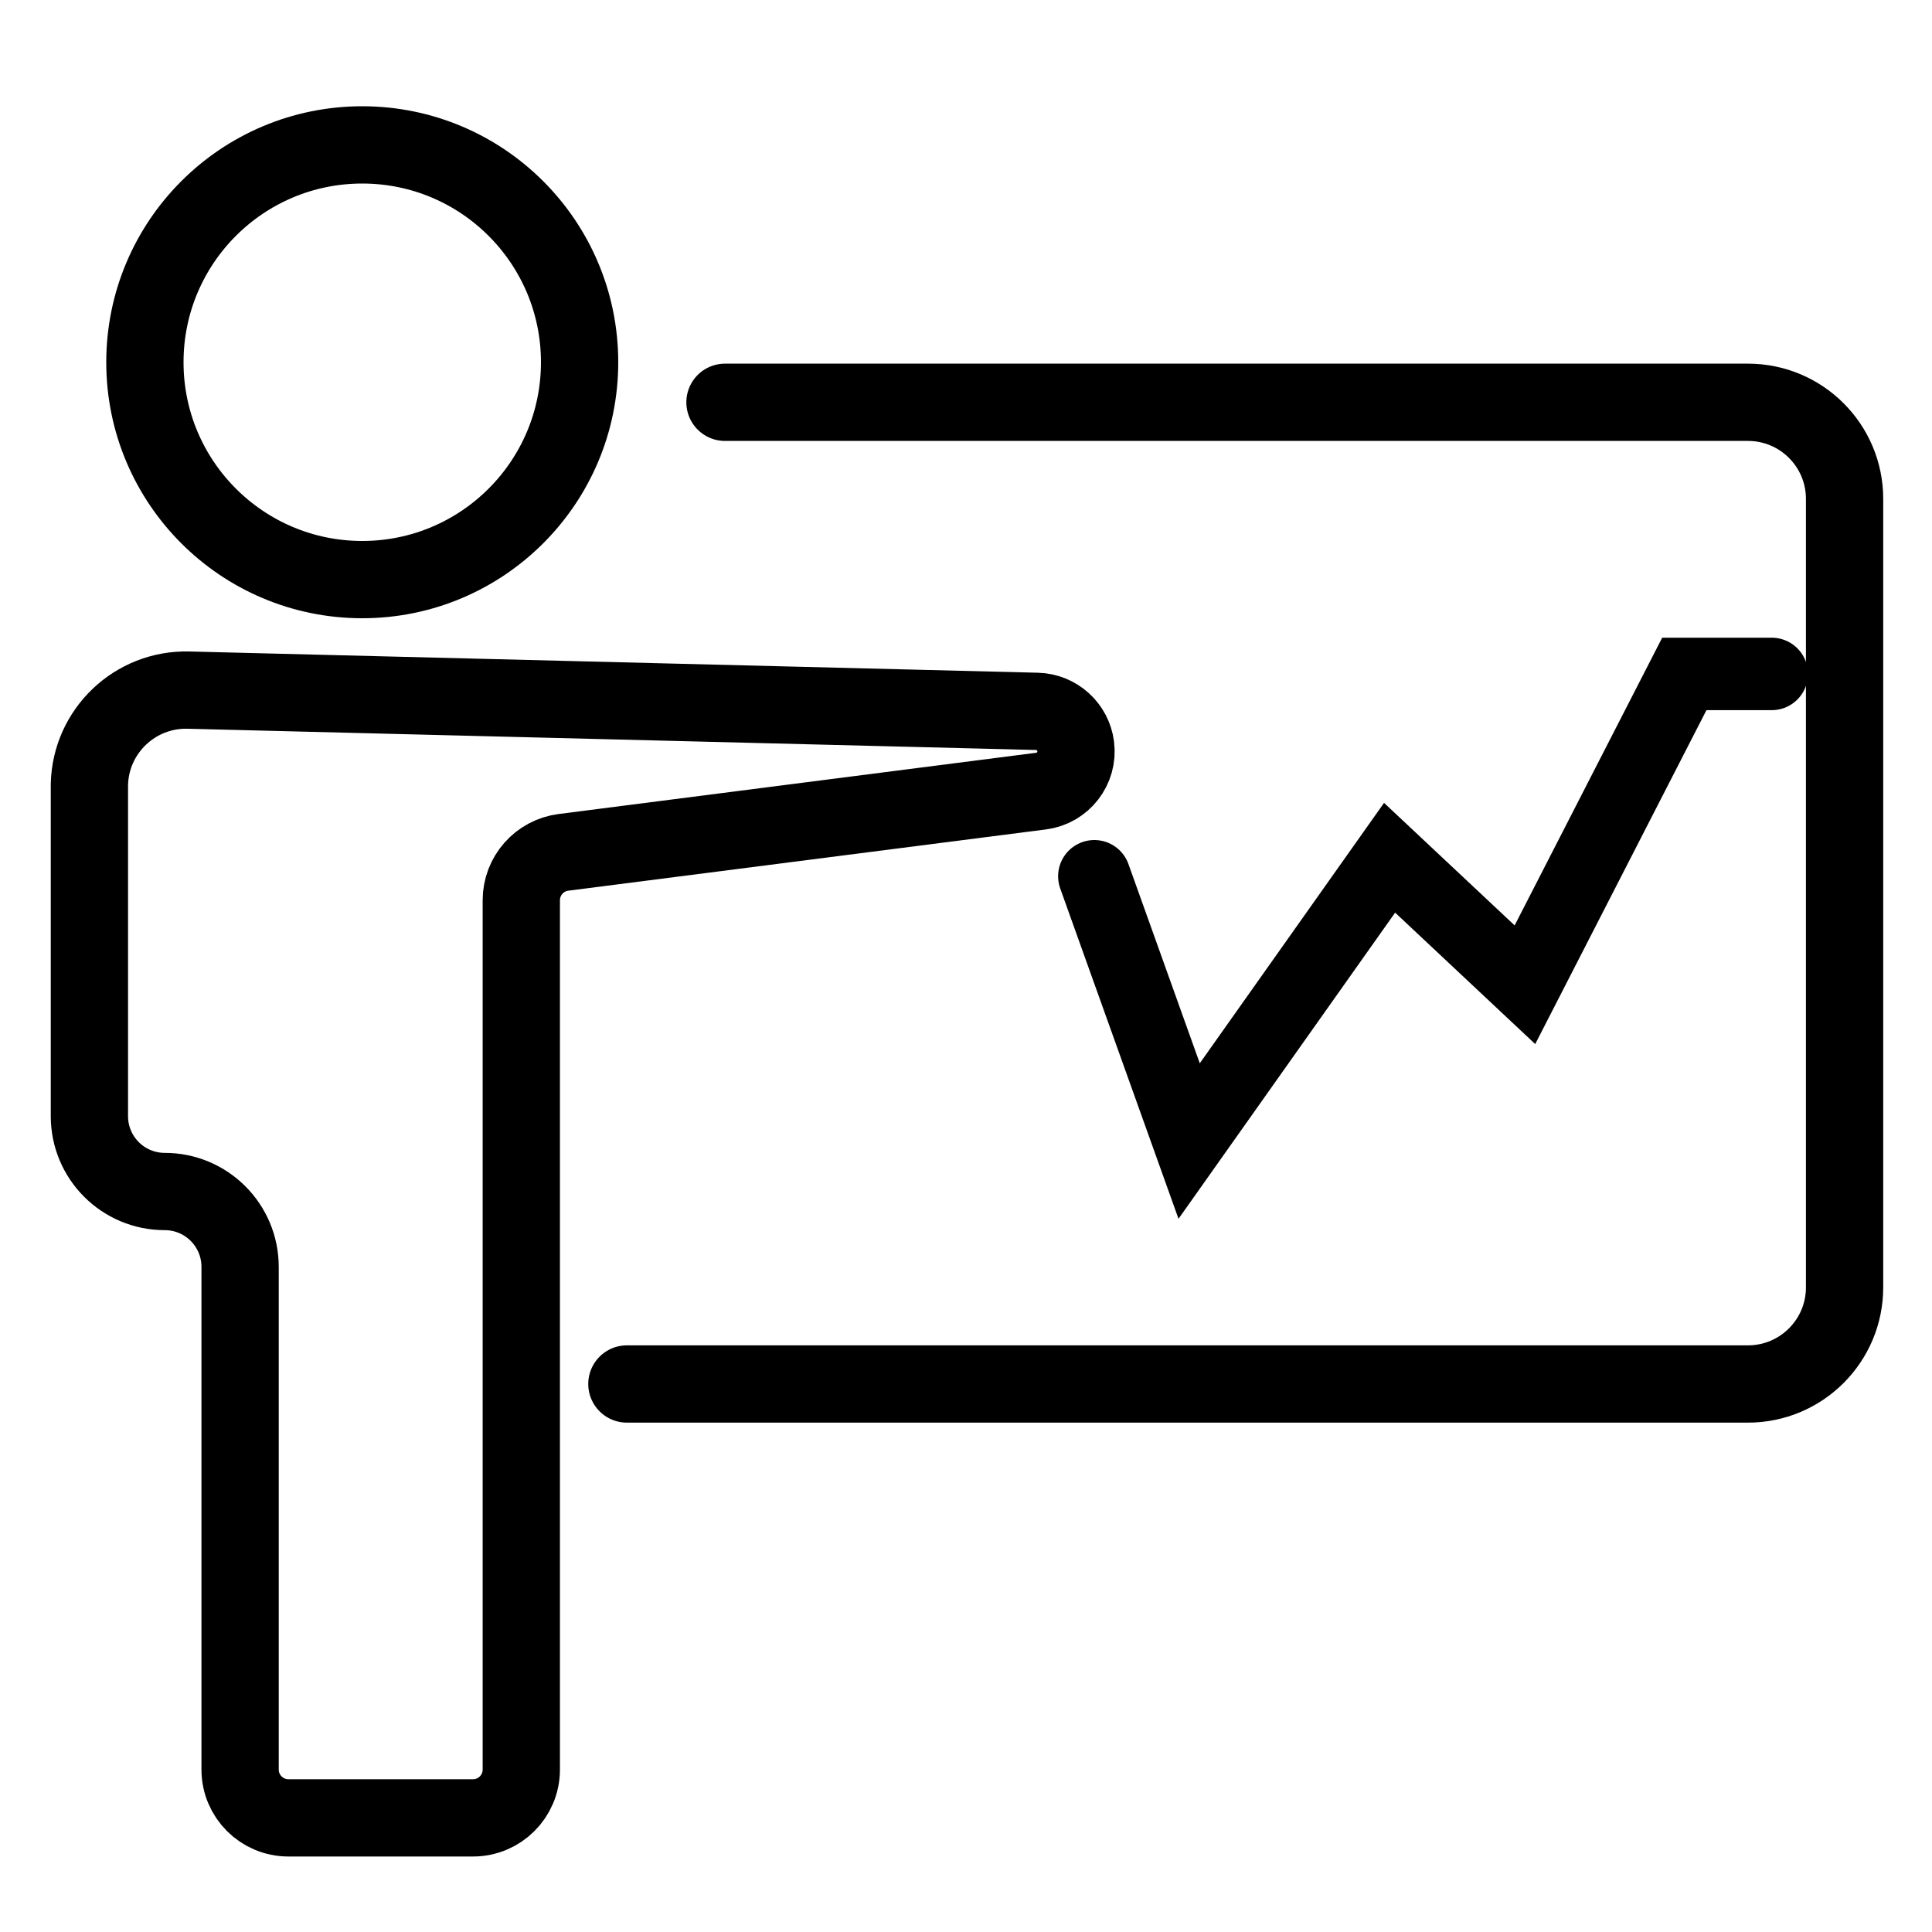
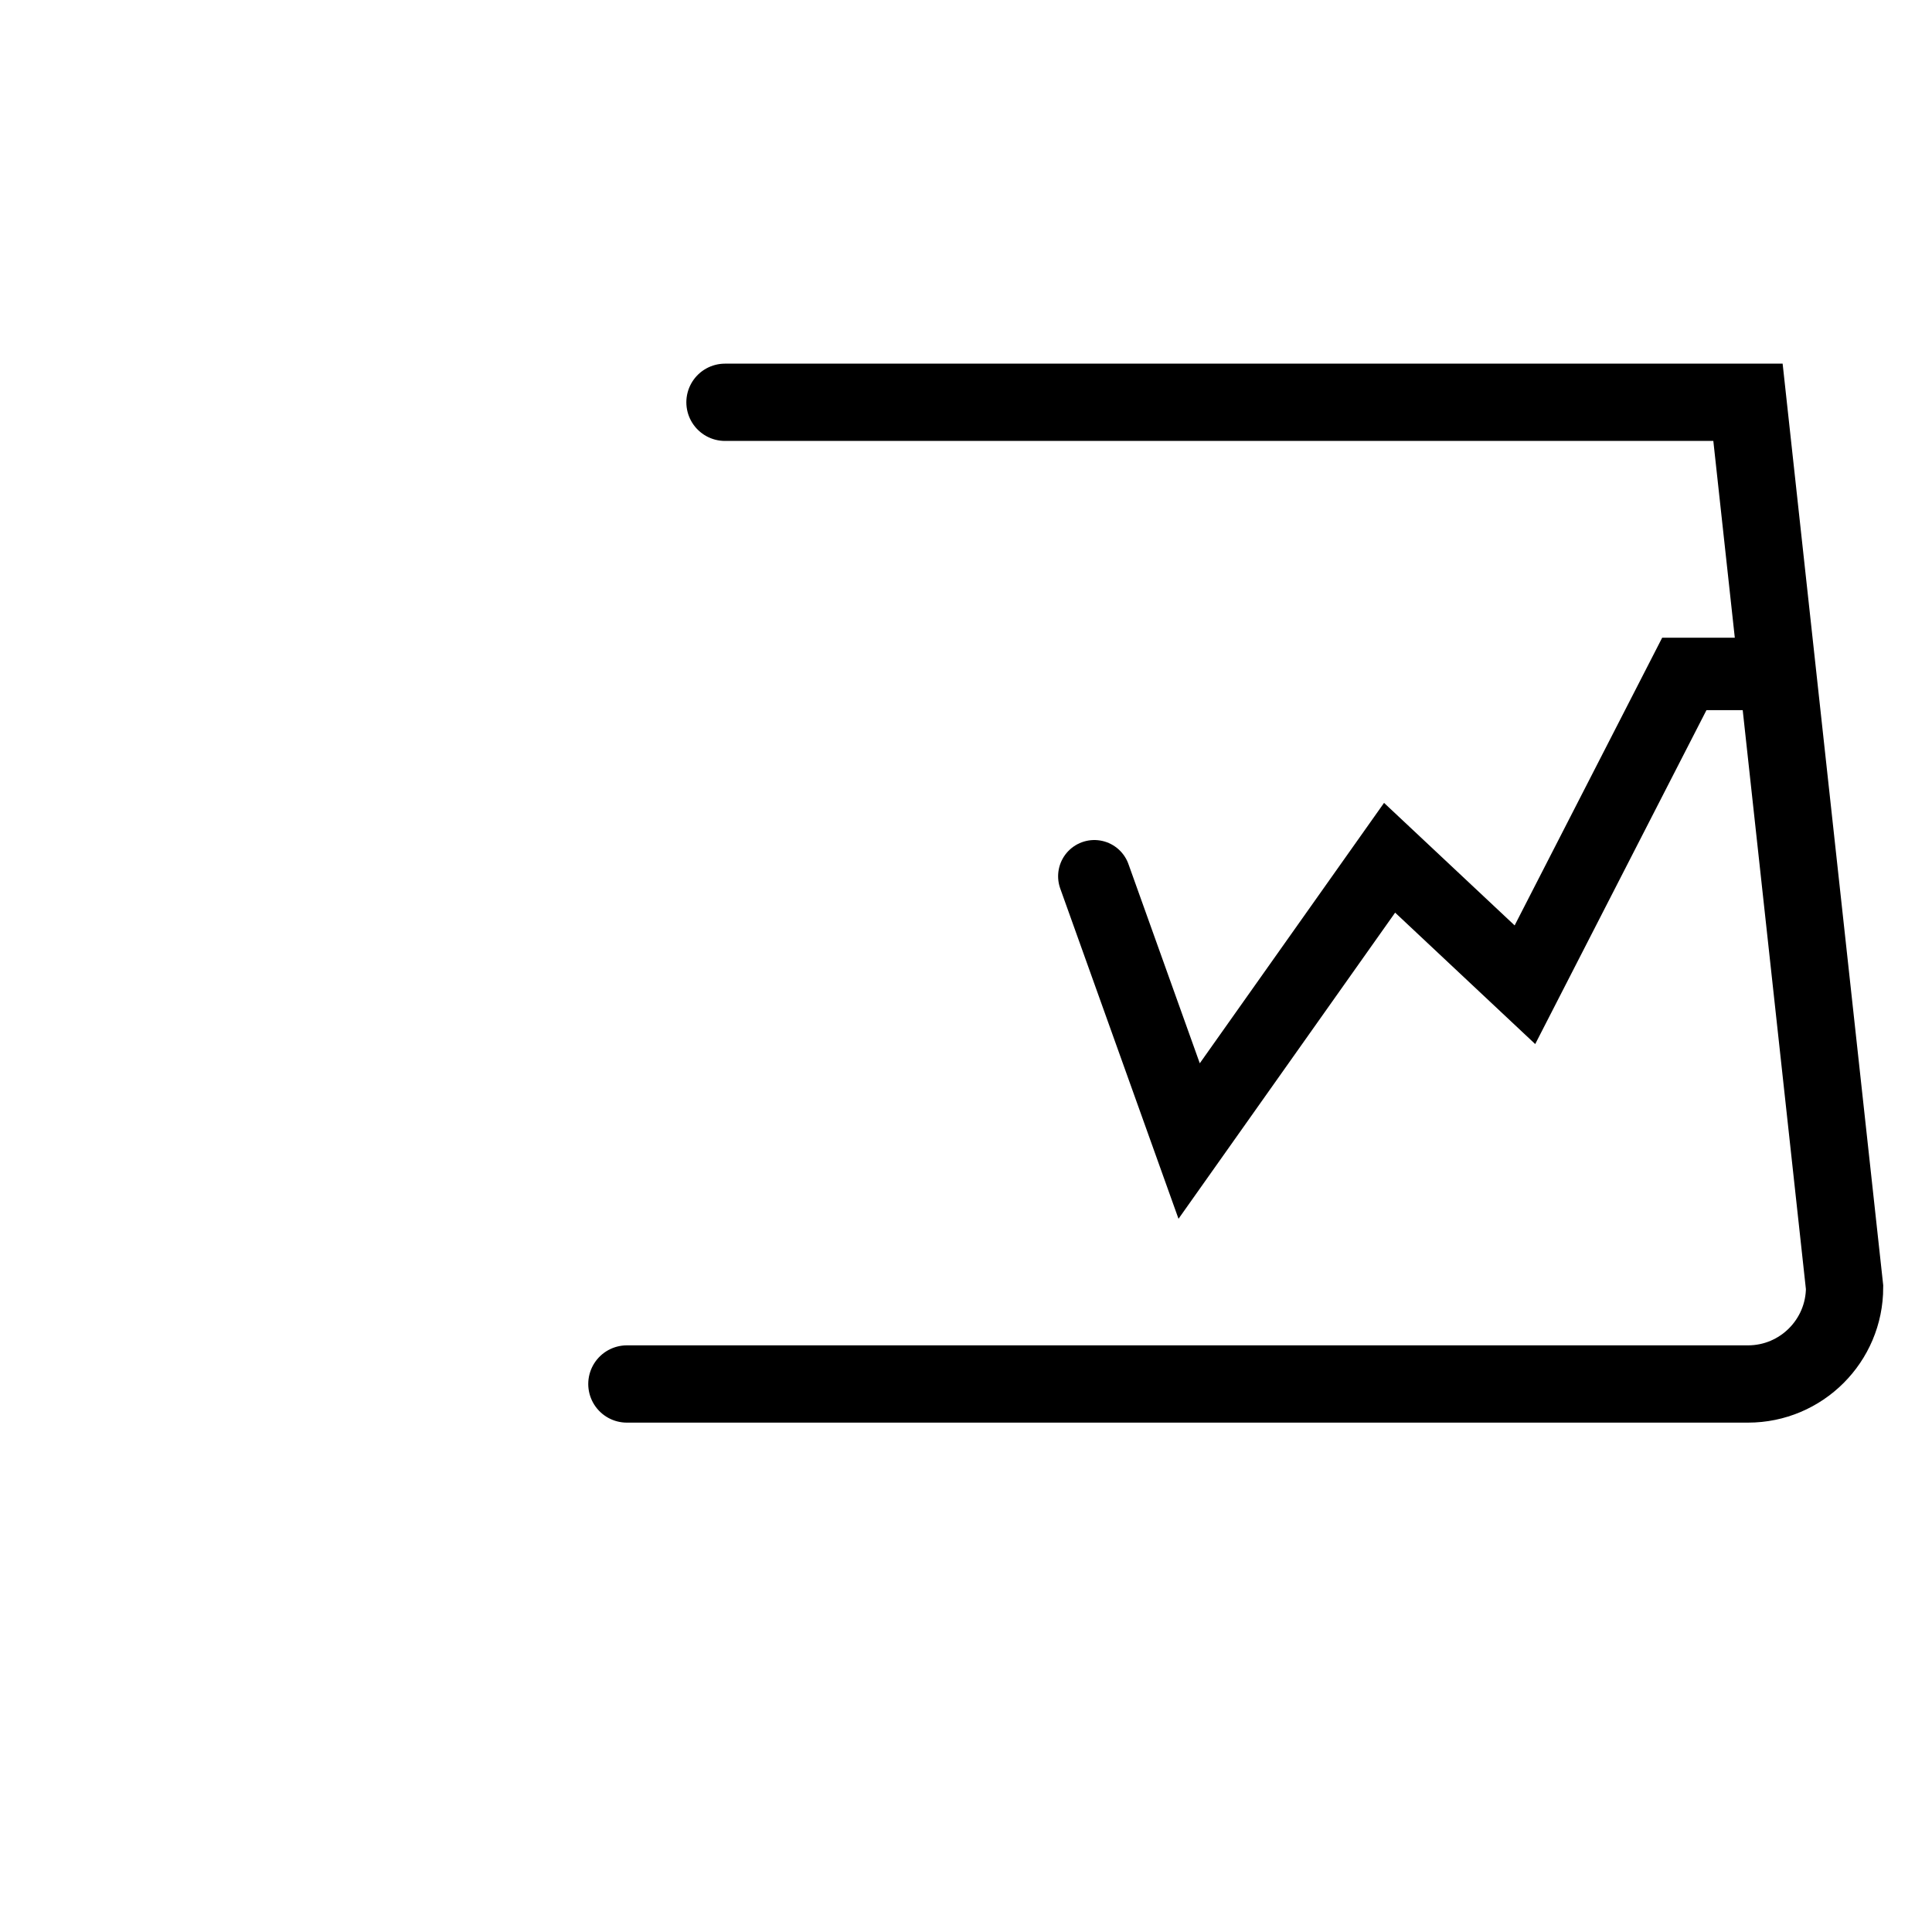
<svg xmlns="http://www.w3.org/2000/svg" width="40px" height="40px" viewBox="0 0 40 40" version="1.1">
  <title>会务</title>
  <desc>Created with Sketch.</desc>
  <g id="会务" stroke="none" stroke-width="1" fill="none" fill-rule="evenodd">
-     <circle id="Oval" stroke="#000000" stroke-width="1.6" cx="7.5" cy="7.5" r="4.5" />
-     <path d="M1.851,16.287 L1.851,23.109 C1.851,23.971 2.549,24.669 3.411,24.669 L3.411,24.669 C4.273,24.669 4.971,25.368 4.971,26.23 L4.971,36.637 C4.971,37.189 5.419,37.637 5.971,37.637 L9.793,37.637 C10.345,37.637 10.793,37.189 10.793,36.637 L10.793,18.639 C10.793,18.135 11.167,17.711 11.666,17.647 L21.554,16.379 C22.008,16.321 22.329,15.906 22.271,15.452 C22.219,15.046 21.878,14.738 21.469,14.728 L3.901,14.288 C2.797,14.26 1.879,15.133 1.851,16.237 C1.851,16.254 1.851,16.271 1.851,16.287 Z" id="Path-12" stroke="#000000" stroke-width="1.6" />
    <polyline id="Path-14" stroke="#000000" stroke-width="1.5" stroke-linecap="round" points="36.682 13.953 34.872 13.953 31.572 20.388 28.77 17.759 24.62 23.624 22.657 18.142" />
-     <path d="M15.01,8.329 L36.19,8.329 C37.294,8.329 38.19,9.224 38.19,10.329 L38.19,26.654 C38.19,27.758 37.294,28.654 36.19,28.654 L12.979,28.654" id="Path-15" stroke="#000000" stroke-width="1.6" stroke-linecap="round" />
+     <path d="M15.01,8.329 L36.19,8.329 L38.19,26.654 C38.19,27.758 37.294,28.654 36.19,28.654 L12.979,28.654" id="Path-15" stroke="#000000" stroke-width="1.6" stroke-linecap="round" />
  </g>
</svg>